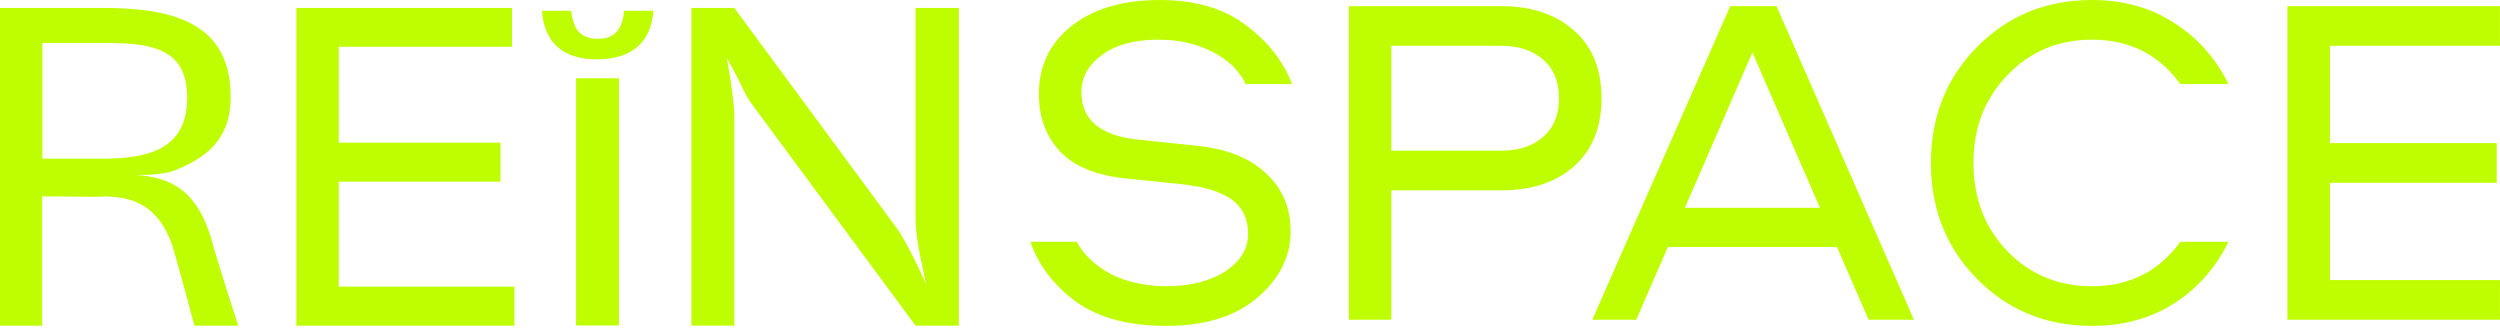
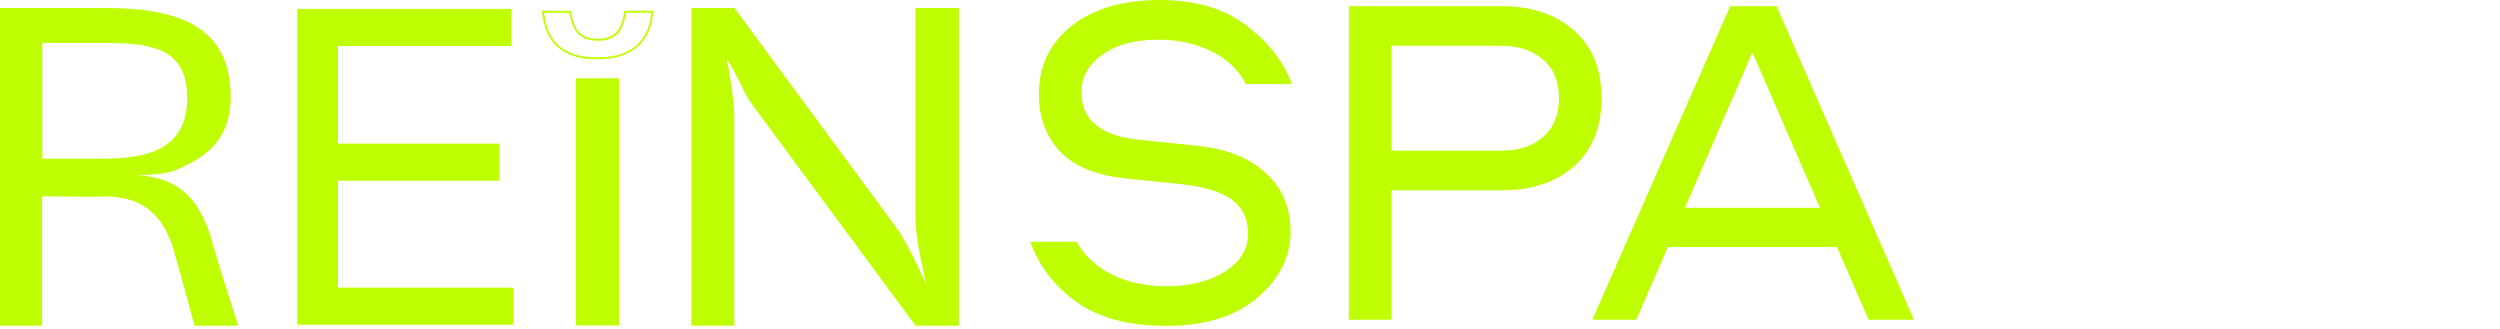
<svg xmlns="http://www.w3.org/2000/svg" width="190" height="25" viewBox="0 0 190 25" fill="none">
  <path d="M16.217 18.714C16.598 20.095 18.108 24.751 18.108 24.751H14.777C13.973 21.711 13.338 19.478 13.197 18.993C12.039 15.101 9.414 14.998 8.045 14.924C7.763 14.954 7.48 14.954 7.128 14.954C6.21 14.954 4.502 14.924 3.204 14.924V24.751H0V0.603H7.819C13.112 0.603 17.53 1.704 17.53 7.359C17.53 10.664 15.596 12.045 13.182 12.985C12.307 13.338 10.148 13.309 10.148 13.309C11.094 13.309 12.35 13.544 13.182 14.028C14.537 14.748 15.554 16.158 16.217 18.714ZM3.218 12.06H7.706C11.108 12.06 14.227 11.443 14.227 7.433C14.227 3.54 11.348 3.261 7.706 3.261H3.218V12.06Z" fill="#BFFE00" />
  <path d="M22.594 24.677V0.676H38.853V3.496H25.685V10.914H37.978V13.734H25.685V21.857H39.022V24.677H22.594Z" fill="#BFFE00" />
-   <path d="M38.785 0.749V3.423H25.758H25.616V3.57V10.855V11.002H25.758H37.91V13.676H25.758H25.616V13.823V21.799V21.946H25.758H38.954V24.619H22.666V0.749H38.785ZM38.926 0.603H22.525V24.751H39.095V21.784H25.743V13.808H38.037V10.841H25.743V3.555H38.912V0.603H38.926Z" fill="#BFFE00" />
  <path d="M46.971 6.023H43.852V24.664H46.971V6.023Z" fill="#BFFE00" />
  <path d="M46.9 6.096V24.59H43.922V6.096H46.9ZM47.042 5.949H43.781V24.736H47.042V5.949Z" fill="#BFFE00" />
-   <path d="M45.351 4.437C42.867 4.437 41.456 3.217 41.258 0.896H43.333C43.474 1.969 43.841 3.026 45.407 3.026C46.988 3.026 47.355 1.954 47.482 0.896H49.557C49.373 3.247 47.948 4.437 45.351 4.437Z" fill="#BFFE00" />
  <path d="M49.501 0.969C49.275 3.217 47.892 4.362 45.365 4.362C42.923 4.362 41.569 3.217 41.357 0.969H43.291C43.446 2.041 43.841 3.099 45.436 3.099C47.045 3.099 47.426 2.041 47.581 0.969H49.501ZM49.656 0.822H47.44C47.313 1.953 46.946 2.952 45.422 2.952C43.869 2.952 43.545 1.88 43.403 0.822H41.188C41.357 3.099 42.641 4.509 45.351 4.509C48.16 4.509 49.487 3.099 49.656 0.822Z" fill="#BFFE00" />
  <path d="M69.626 24.677L57.389 8.108C56.895 7.462 56.754 7.139 56.486 6.61C56.26 6.155 55.964 5.523 55.3 4.377L55.089 4.01L55.173 4.421C55.173 4.451 55.653 6.904 55.752 8.637V24.677H52.633V0.676H55.78L68.017 17.274C68.92 18.464 70.318 21.637 70.332 21.666L70.459 21.622C70.445 21.593 69.64 18.244 69.64 16.745V0.676H72.788V24.677H69.626Z" fill="#BFFE00" />
  <path d="M72.732 0.749V24.604H69.655L57.432 8.065C56.952 7.418 56.811 7.124 56.543 6.581C56.317 6.111 56.021 5.479 55.358 4.348L54.934 3.628L55.089 4.466C55.089 4.495 55.569 6.948 55.668 8.667V24.634H52.69V0.749H55.753L67.961 17.319C68.851 18.494 70.262 21.666 70.276 21.696L70.544 21.593C70.53 21.564 69.726 18.215 69.726 16.731V0.749H72.732ZM72.873 0.603H69.584V16.746C69.584 18.259 70.403 21.637 70.403 21.637C70.403 21.637 68.992 18.435 68.074 17.23L55.809 0.603H52.549V24.751H55.809V8.637C55.71 6.875 55.23 4.407 55.23 4.407C56.656 6.875 56.402 6.948 57.319 8.153L69.584 24.751H72.873V0.603Z" fill="#BFFE00" />
-   <path d="M189.998 3.482H177.076V10.876H189.747V13.892H177.076V21.286H189.998V24.301H173.846V0.467H189.998V3.482Z" fill="#BFFE00" />
-   <path d="M158.992 3.015C156.432 3.015 154.29 3.913 152.567 5.707C150.844 7.478 149.982 9.704 149.982 12.384C149.982 15.064 150.844 17.301 152.567 19.096C154.29 20.867 156.432 21.752 158.992 21.752C161.84 21.752 164.077 20.628 165.704 18.378H169.366C168.385 20.364 166.997 21.932 165.202 23.08C163.431 24.205 161.361 24.767 158.992 24.767C155.522 24.767 152.615 23.583 150.27 21.214C147.925 18.845 146.752 15.901 146.752 12.384C146.752 8.866 147.925 5.923 150.27 3.554C152.615 1.185 155.522 0 158.992 0C161.361 0 163.431 0.574 165.202 1.723C166.997 2.848 168.385 4.403 169.366 6.389H165.704C164.077 4.14 161.84 3.015 158.992 3.015Z" fill="#BFFE00" />
  <path d="M126.759 18.773L124.354 24.301H121.016L131.497 0.467H135.015L145.46 24.301H142.014L139.609 18.773H126.759ZM138.317 15.794L133.184 3.984L128.051 15.794H138.317Z" fill="#BFFE00" />
  <path d="M119.634 2.333C121.021 3.554 121.715 5.265 121.715 7.466C121.715 9.668 121.021 11.391 119.634 12.635C118.246 13.856 116.403 14.466 114.106 14.466H105.742V24.301H102.512V0.467H114.106C116.403 0.467 118.246 1.089 119.634 2.333ZM117.265 10.41C118.078 9.716 118.485 8.735 118.485 7.466C118.485 6.198 118.078 5.217 117.265 4.523C116.475 3.829 115.422 3.482 114.106 3.482H105.742V11.451H114.106C115.422 11.451 116.475 11.104 117.265 10.41Z" fill="#BFFE00" />
  <path d="M78.309 18.378H81.826C82.401 19.407 83.286 20.233 84.483 20.855C85.703 21.453 87.091 21.752 88.646 21.752C90.441 21.752 91.925 21.381 93.097 20.64C94.27 19.874 94.856 18.917 94.856 17.768C94.856 16.643 94.449 15.782 93.636 15.184C92.822 14.585 91.542 14.19 89.795 13.999L85.631 13.568C83.358 13.353 81.671 12.671 80.57 11.522C79.493 10.374 78.955 8.914 78.955 7.143C78.955 5.013 79.78 3.29 81.431 1.974C83.106 0.658 85.344 0 88.144 0C90.824 0 93.002 0.634 94.677 1.902C96.376 3.171 97.548 4.666 98.194 6.389H94.677C94.198 5.384 93.361 4.571 92.164 3.948C90.968 3.326 89.591 3.015 88.036 3.015C86.241 3.015 84.817 3.398 83.765 4.164C82.712 4.93 82.185 5.875 82.185 7C82.185 9.129 83.657 10.338 86.6 10.625L91.087 11.091C93.289 11.331 95 12.025 96.22 13.173C97.465 14.322 98.087 15.794 98.087 17.588C98.087 19.503 97.249 21.178 95.574 22.614C93.899 24.05 91.59 24.767 88.646 24.767C85.775 24.767 83.489 24.157 81.79 22.937C80.091 21.692 78.931 20.173 78.309 18.378Z" fill="#BFFE00" />
</svg>